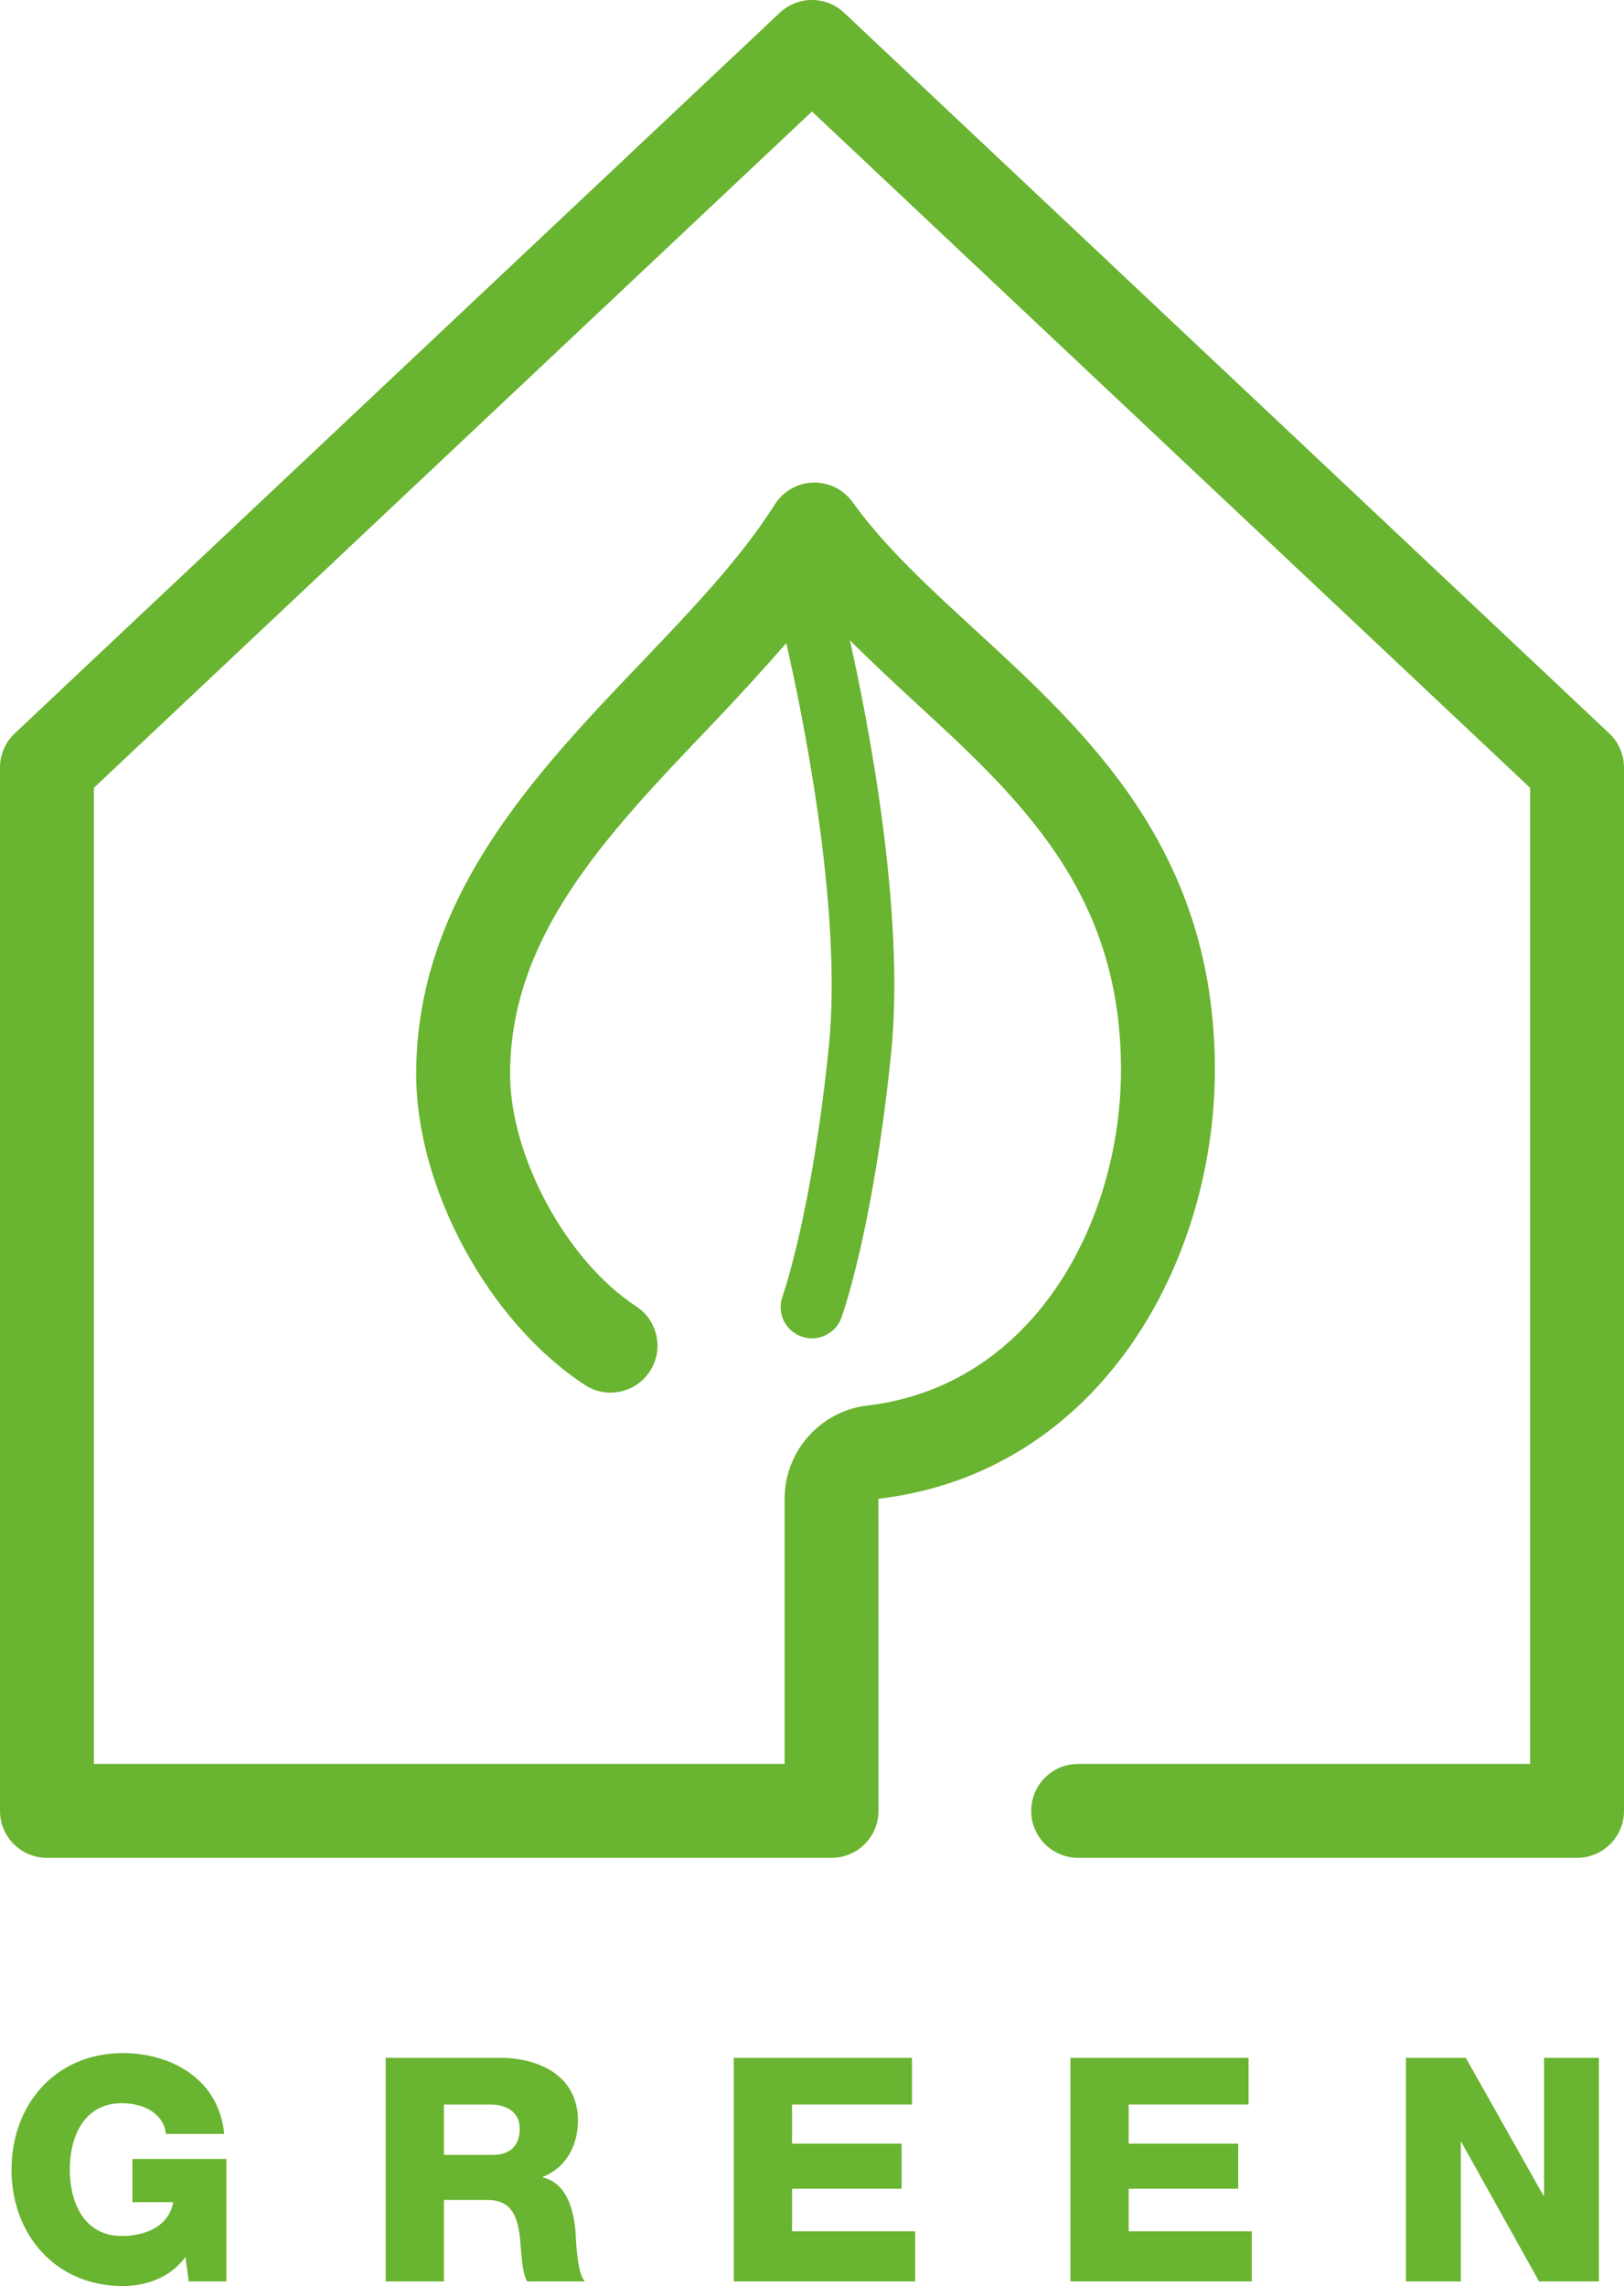
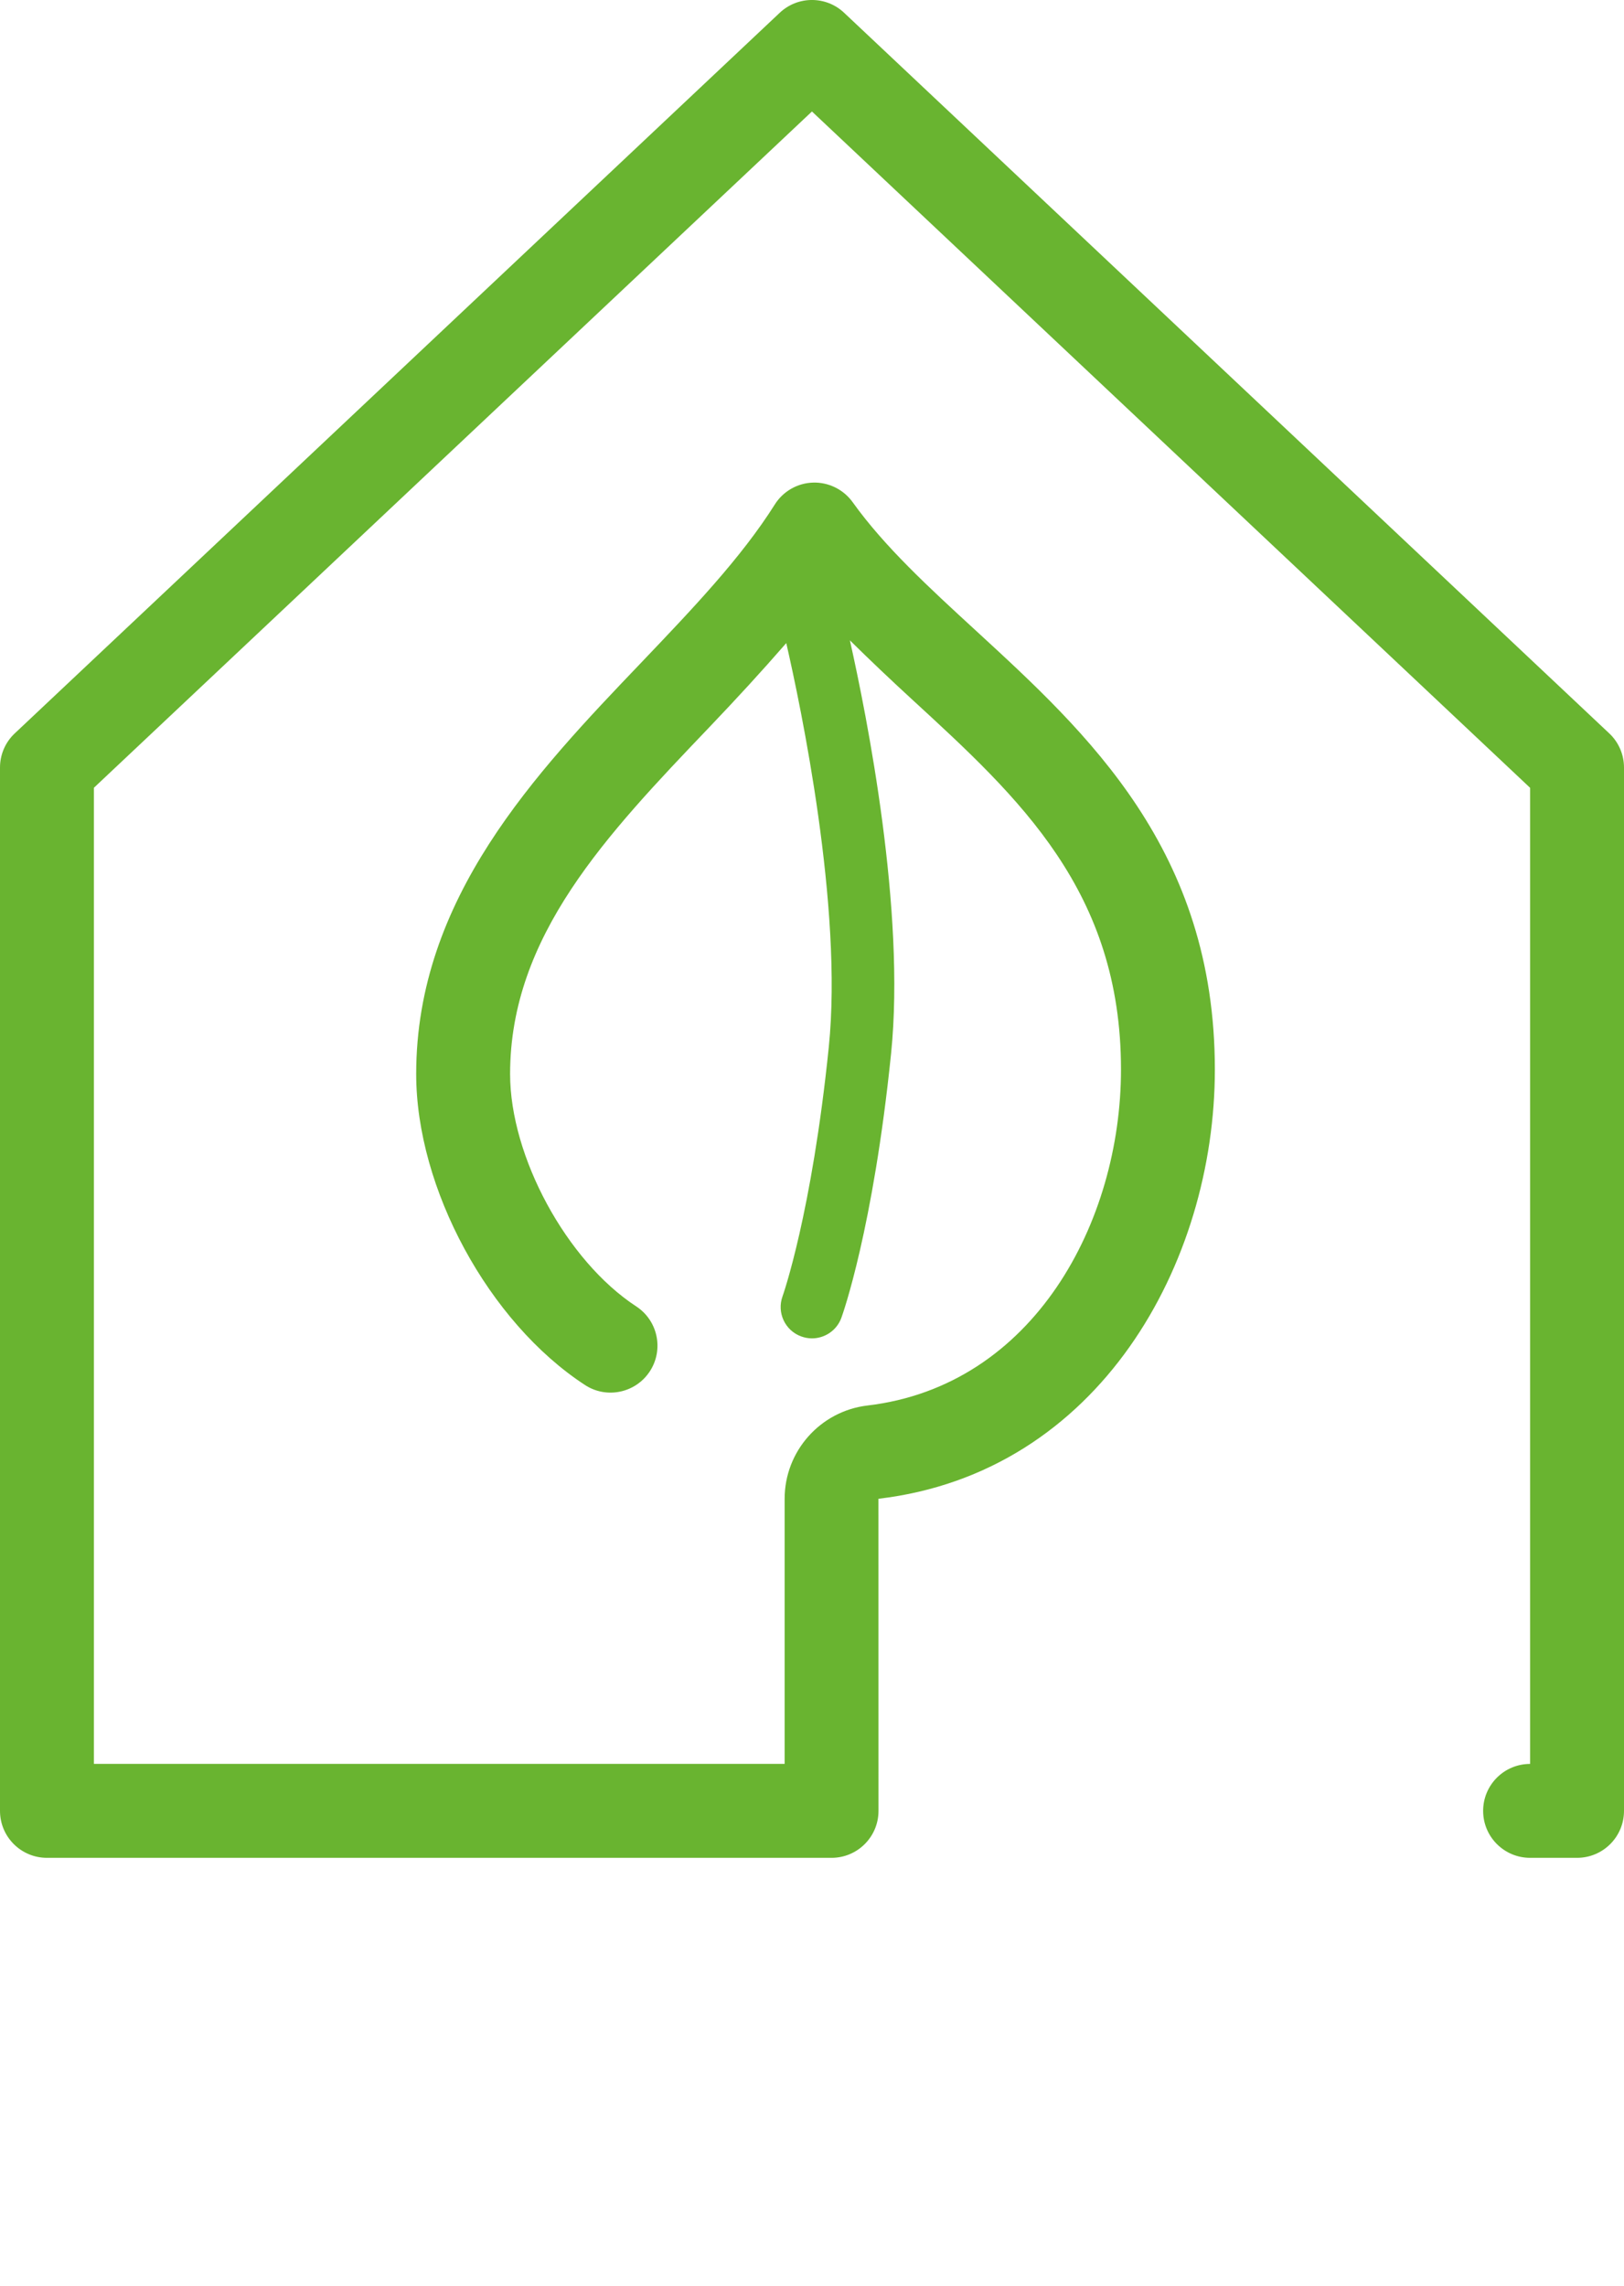
<svg xmlns="http://www.w3.org/2000/svg" version="1.1" id="Livello_1" x="0px" y="0px" viewBox="0 0 32.996 46.447" style="enable-background:new 0 0 32.996 46.447;" xml:space="preserve">
  <style type="text/css">
	.st0{fill:#69B430;}
</style>
  <g>
-     <path class="st0" d="M32.696,14.9L17.151,0.26c-0.367-0.347-0.941-0.347-1.309,0L0.3,14.9   C0.108,15.08,0,15.331,0,15.594v21.198c0,0.527,0.427,0.954,0.954,0.954h15.941c0.527,0,0.954-0.427,0.954-0.954   l-0.001-6.341c4.487-0.529,6.835-4.788,6.835-8.721c0-4.457-2.579-6.826-4.858-8.92   c-0.95-0.873-1.849-1.697-2.501-2.607c-0.185-0.258-0.49-0.408-0.804-0.398   c-0.317,0.009-0.609,0.176-0.778,0.445c-0.684,1.085-1.668,2.116-2.717,3.216   c-2.142,2.242-4.569,4.784-4.569,8.355c0,2.325,1.473,5.041,3.427,6.317c0.44,0.29,1.032,0.164,1.32-0.276   c0.288-0.441,0.164-1.032-0.277-1.32c-1.412-0.923-2.562-3.041-2.562-4.721c0-2.807,1.963-4.862,4.049-7.047   c0.549-0.575,1.067-1.139,1.562-1.708c0.292,1.272,1.155,5.37,0.864,8.208   c-0.346,3.39-0.934,5.049-0.94,5.065c-0.119,0.33,0.051,0.695,0.381,0.814   c0.072,0.026,0.145,0.039,0.217,0.039c0.26,0,0.504-0.16,0.598-0.418c0.026-0.072,0.645-1.8,1.01-5.37   c0.296-2.9-0.49-6.847-0.837-8.394c0.408,0.403,0.829,0.802,1.271,1.208c2.179,2.002,4.237,3.893,4.237,7.511   c0,3.091-1.769,6.428-5.151,6.827c-0.959,0.114-1.683,0.929-1.683,1.895v5.386H1.908v-19.832L16.497,2.265   l14.591,13.741v19.832h-9.182c-0.527,0-0.954,0.427-0.954,0.954s0.427,0.954,0.954,0.954H32.042   c0.527,0,0.954-0.427,0.954-0.954V15.594C32.996,15.331,32.888,15.08,32.696,14.9z" />
-     <path class="st0" d="M2.691,44.742h0.827c-0.064,0.414-0.458,0.687-1.043,0.687c-0.764,0-1.057-0.674-1.057-1.349   s0.293-1.349,1.057-1.349c0.477,0,0.858,0.235,0.896,0.624h1.184c-0.108-1.139-1.113-1.642-2.055-1.642   c-1.375,0-2.266,1.05-2.266,2.367c0,1.317,0.891,2.367,2.266,2.367c0.42,0,0.954-0.152,1.266-0.591l0.07,0.496   h0.764v-2.488H2.691V44.742z" />
-     <path class="st0" d="M11.03,44.24v-0.013c0.477-0.185,0.713-0.649,0.713-1.139c0-0.916-0.789-1.279-1.591-1.279   H7.836v4.543h1.184V44.698H9.917c0.553,0,0.63,0.471,0.661,0.929c0.013,0.127,0.032,0.573,0.134,0.726h1.171   c-0.159-0.166-0.179-0.834-0.191-1.024C11.653,44.895,11.514,44.354,11.03,44.24z M10.012,43.782H9.02v-1.024   h0.941c0.331,0,0.599,0.153,0.599,0.49C10.56,43.591,10.368,43.782,10.012,43.782z" />
-     <polygon class="st0" points="16.093,44.469 18.319,44.469 18.319,43.553 16.093,43.553 16.093,42.757 18.529,42.757    18.529,41.809 14.909,41.809 14.909,46.352 18.594,46.352 18.594,45.334 16.093,45.334  " />
-     <polygon class="st0" points="22.932,44.469 25.158,44.469 25.158,43.553 22.932,43.553 22.932,42.757 25.368,42.757    25.368,41.809 21.748,41.809 21.748,46.352 25.433,46.352 25.433,45.334 22.932,45.334  " />
-     <polygon class="st0" points="31.372,44.609 31.359,44.609 29.781,41.809 28.566,41.809 28.566,46.352 29.68,46.352    29.68,43.521 29.692,43.521 31.27,46.352 32.486,46.352 32.486,41.809 31.372,41.809  " />
+     <path class="st0" d="M32.696,14.9L17.151,0.26c-0.367-0.347-0.941-0.347-1.309,0L0.3,14.9   C0.108,15.08,0,15.331,0,15.594v21.198c0,0.527,0.427,0.954,0.954,0.954h15.941c0.527,0,0.954-0.427,0.954-0.954   l-0.001-6.341c4.487-0.529,6.835-4.788,6.835-8.721c0-4.457-2.579-6.826-4.858-8.92   c-0.95-0.873-1.849-1.697-2.501-2.607c-0.185-0.258-0.49-0.408-0.804-0.398   c-0.317,0.009-0.609,0.176-0.778,0.445c-0.684,1.085-1.668,2.116-2.717,3.216   c-2.142,2.242-4.569,4.784-4.569,8.355c0,2.325,1.473,5.041,3.427,6.317c0.44,0.29,1.032,0.164,1.32-0.276   c0.288-0.441,0.164-1.032-0.277-1.32c-1.412-0.923-2.562-3.041-2.562-4.721c0-2.807,1.963-4.862,4.049-7.047   c0.549-0.575,1.067-1.139,1.562-1.708c0.292,1.272,1.155,5.37,0.864,8.208   c-0.346,3.39-0.934,5.049-0.94,5.065c-0.119,0.33,0.051,0.695,0.381,0.814   c0.072,0.026,0.145,0.039,0.217,0.039c0.26,0,0.504-0.16,0.598-0.418c0.026-0.072,0.645-1.8,1.01-5.37   c0.296-2.9-0.49-6.847-0.837-8.394c0.408,0.403,0.829,0.802,1.271,1.208c2.179,2.002,4.237,3.893,4.237,7.511   c0,3.091-1.769,6.428-5.151,6.827c-0.959,0.114-1.683,0.929-1.683,1.895v5.386H1.908v-19.832L16.497,2.265   l14.591,13.741v19.832c-0.527,0-0.954,0.427-0.954,0.954s0.427,0.954,0.954,0.954H32.042   c0.527,0,0.954-0.427,0.954-0.954V15.594C32.996,15.331,32.888,15.08,32.696,14.9z" />
  </g>
</svg>